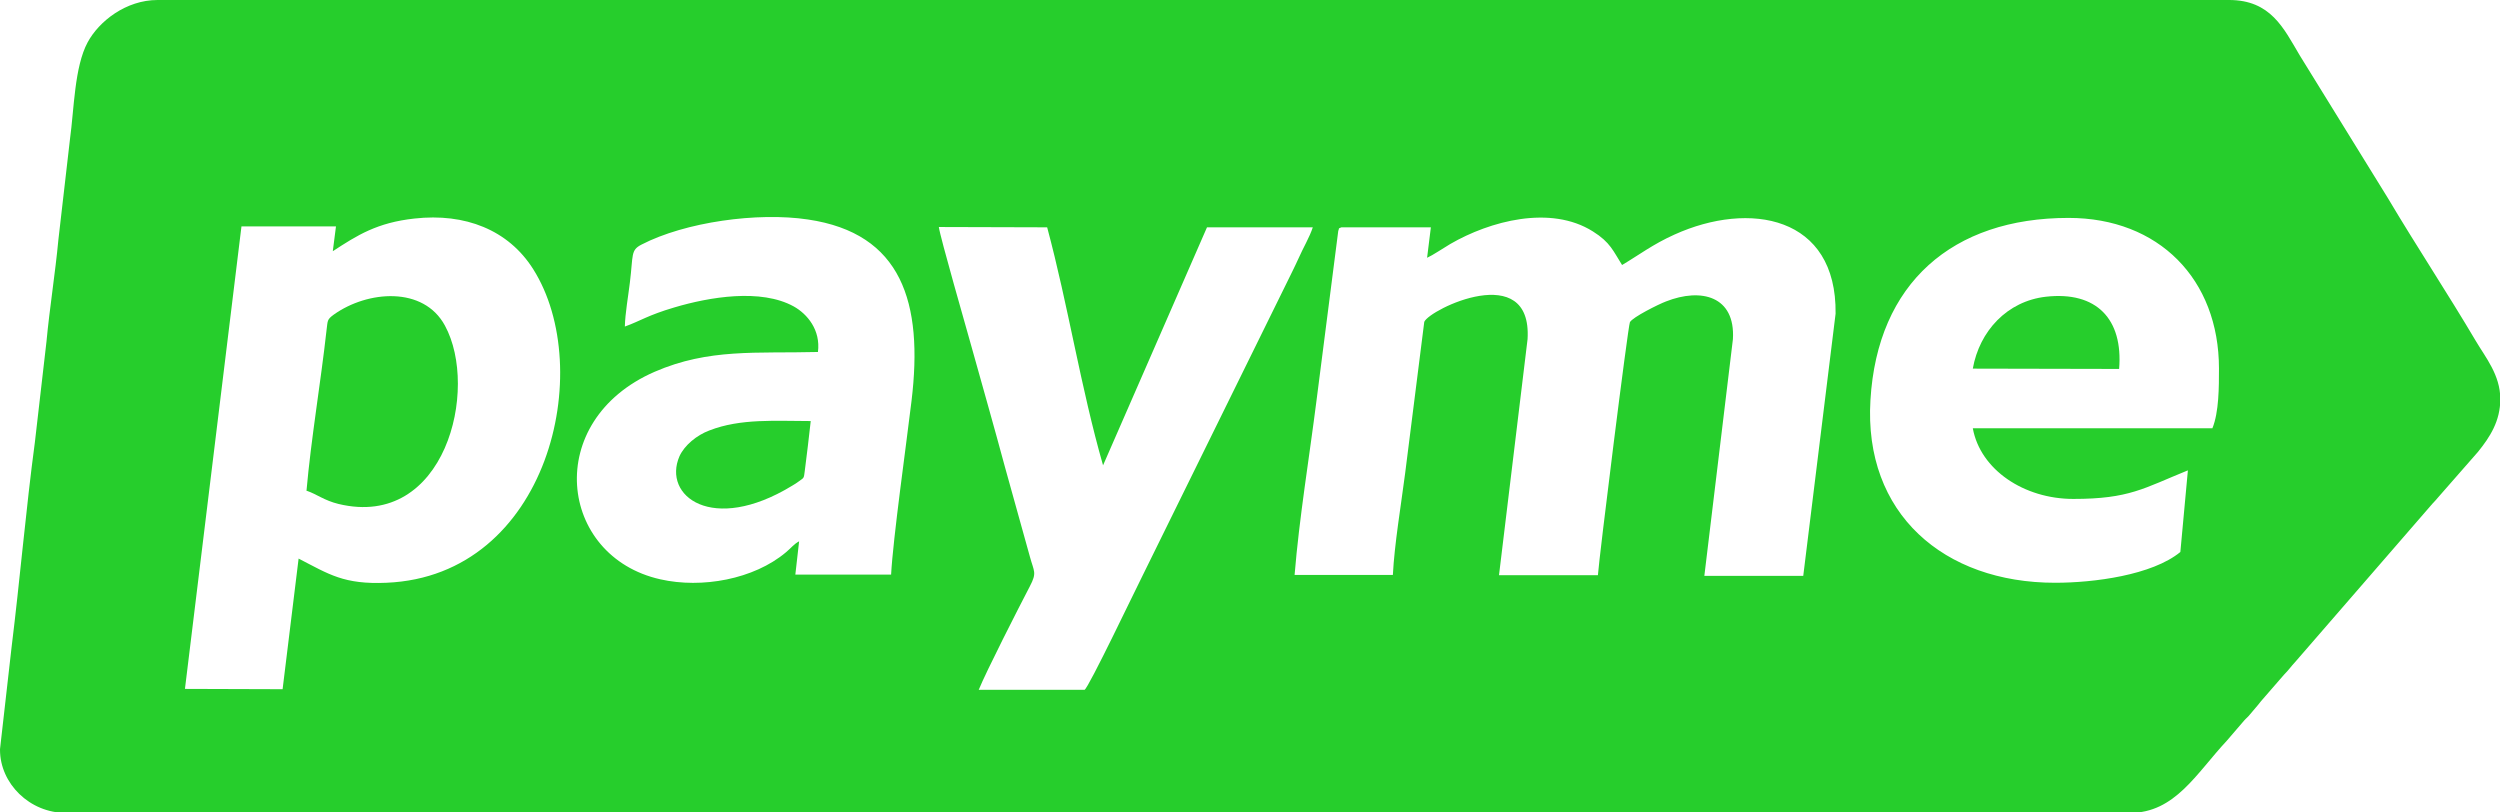
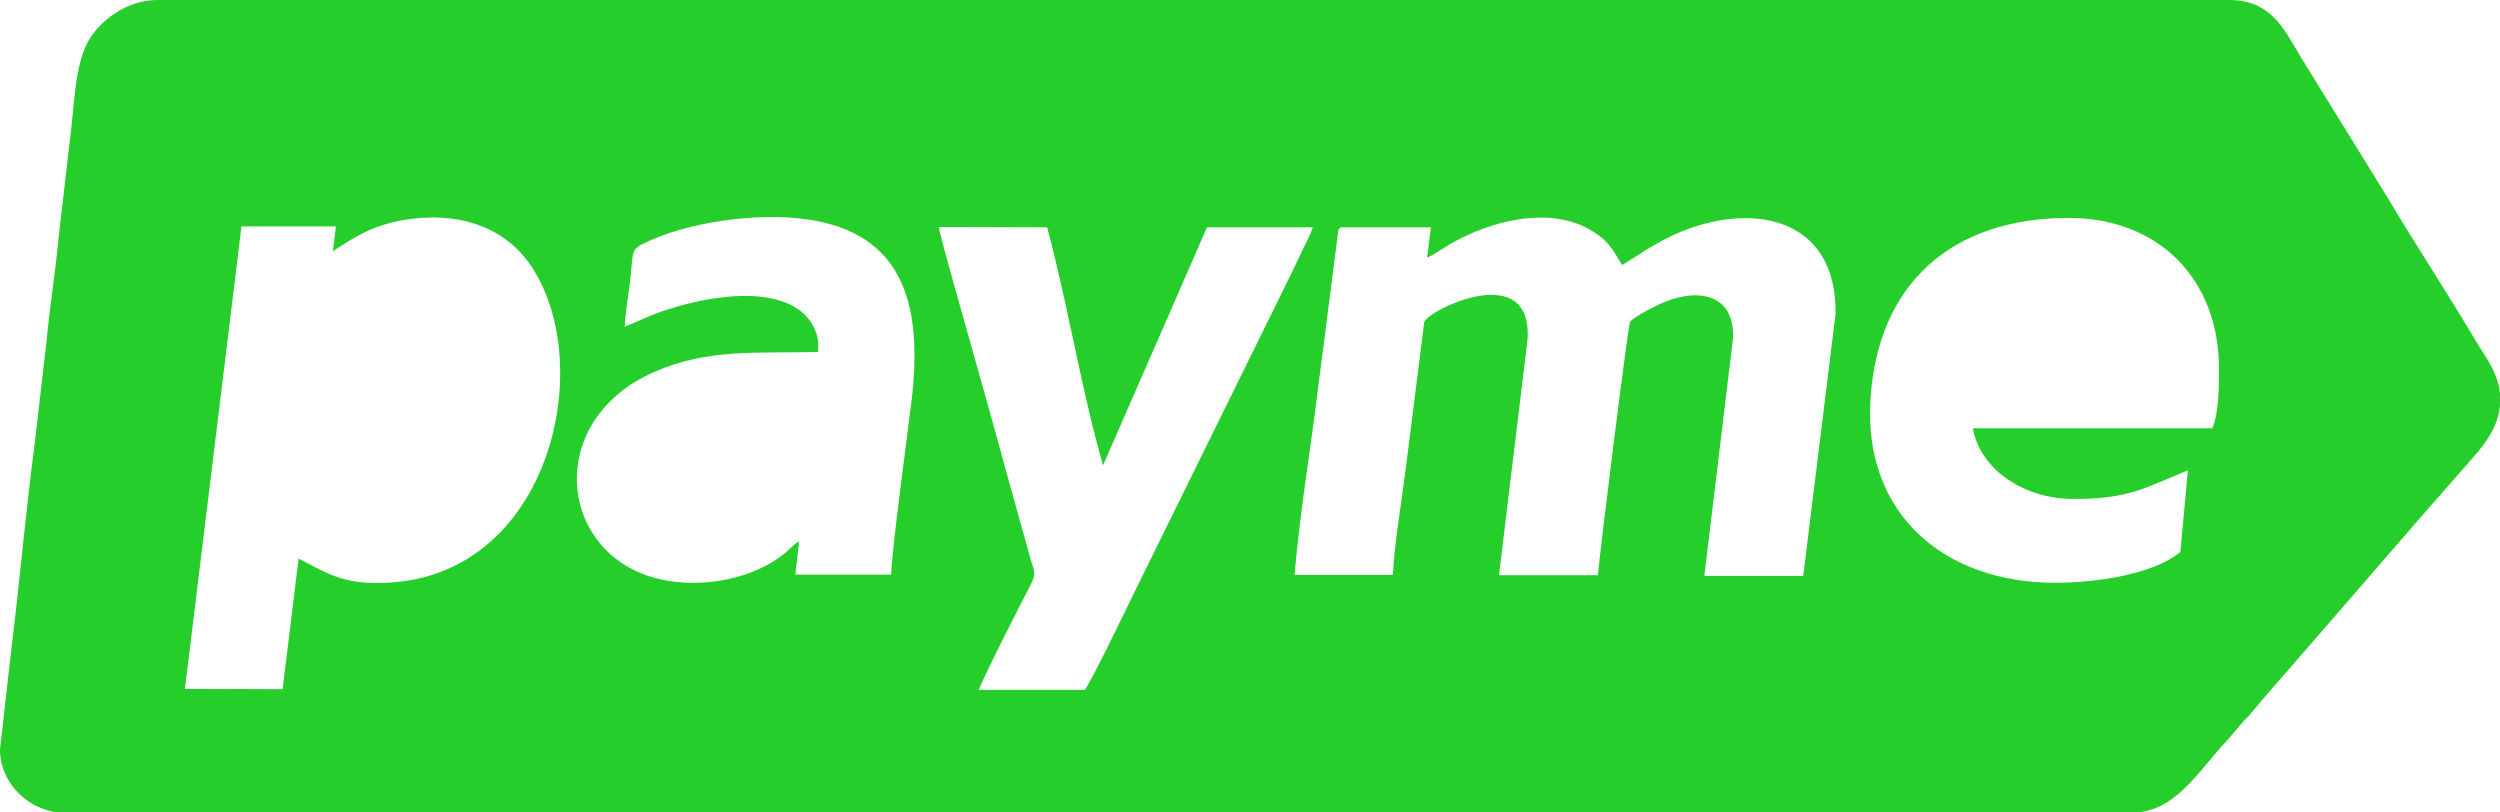
<svg xmlns="http://www.w3.org/2000/svg" xml:space="preserve" width="15.05mm" height="4.89mm" version="1.1" style="shape-rendering:geometricPrecision; text-rendering:geometricPrecision; image-rendering:optimizeQuality; fill-rule:evenodd; clip-rule:evenodd" viewBox="0 0 79.62 25.87">
  <defs>
    <style type="text/css">
   
    .fil0 {fill:#26CE2C}
   
  </style>
  </defs>
  <g id="Слой_x0020_1">
    <g id="_2388504069664">
      <path class="fil0" d="M65.45 18.56c-3.54,0 -6.1,-2.2 -5.88,-5.82 0.22,-3.72 2.61,-5.8 6.31,-5.8 2.87,0 4.79,1.95 4.79,4.8 0,0.58 0,1.39 -0.21,1.9l-7.63 0c0.24,1.32 1.63,2.25 3.2,2.25 1.79,0 2.24,-0.34 3.65,-0.91l-0.24 2.6c-0.9,0.74 -2.76,0.98 -3.98,0.98zm-45.55 -8.16c0.01,-0.42 0.11,-0.98 0.16,-1.4 0.11,-0.89 0.02,-1.03 0.37,-1.21 1.39,-0.72 3.7,-1.04 5.3,-0.8 2.99,0.44 3.68,2.64 3.3,5.78 -0.16,1.34 -0.59,4.39 -0.65,5.53l-3.05 -0 0.12 -1.06c-0.17,0.09 -0.25,0.21 -0.42,0.35 -1.02,0.86 -2.68,1.16 -4,0.86 -3.25,-0.73 -3.76,-5.05 -0.18,-6.61 1.73,-0.75 3.24,-0.58 5.2,-0.63 0.09,-0.7 -0.34,-1.21 -0.77,-1.45 -1.05,-0.58 -2.69,-0.3 -3.8,0.03 -0.85,0.25 -1.08,0.43 -1.58,0.61zm25.55 -2.19c0.18,-0.08 0.52,-0.31 0.74,-0.44 1.26,-0.73 3.19,-1.25 4.54,-0.4 0.56,0.35 0.65,0.63 0.93,1.07 0.54,-0.32 0.98,-0.66 1.67,-0.97 2.39,-1.08 5.17,-0.6 5.13,2.52l-1.03 8.35 -3.15 -0 0.91 -7.54c0.08,-1.37 -1.01,-1.64 -2.13,-1.2 -0.24,0.09 -1.06,0.5 -1.15,0.66 -0.06,0.11 -0.98,7.48 -1.02,8.06l-3.15 -0 0.91 -7.52c0.15,-2.54 -3.12,-0.95 -3.29,-0.55l-0.61 4.83c-0.13,1.01 -0.34,2.25 -0.39,3.23l-3.13 0c0.15,-1.83 0.47,-3.75 0.7,-5.57l0.69 -5.38c0.05,-0.13 -0.02,-0.06 0.1,-0.12l2.85 0 -0.12 0.97zm-34.85 -0.21c0.78,-0.51 1.41,-0.91 2.6,-1.04 1.61,-0.18 2.99,0.36 3.78,1.61 2.02,3.19 0.49,9.77 -4.67,9.99 -1.36,0.06 -1.83,-0.27 -2.8,-0.77l-0.51 4.16 -3.11 -0.01 1.8 -14.73 3.01 0 -0.1 0.78zm20.57 13.97c0.24,-0.59 1.27,-2.61 1.63,-3.3 0.23,-0.44 0.13,-0.46 -0,-0.94l-0.79 -2.84c-0.35,-1.3 -0.71,-2.56 -1.07,-3.85 -0.16,-0.58 -1,-3.49 -1.04,-3.81l3.45 0.01c0.67,2.5 1.07,5.1 1.78,7.58l3.31 -7.58 3.37 -0c-0.1,0.31 -0.32,0.68 -0.45,0.98 -0.14,0.31 -0.3,0.62 -0.45,0.93l-4.52 9.18c-0.2,0.39 -1.73,3.6 -1.85,3.64l-3.35 0zm-31.17 1.91c0,1.07 0.94,2.01 2.1,2.01l65.73 0c1.44,0 2.11,-1.25 3.09,-2.3l0.55 -0.64c0.07,-0.08 0.12,-0.11 0.19,-0.2 0.13,-0.16 0.22,-0.25 0.35,-0.42l0.73 -0.84c0.15,-0.15 0.22,-0.26 0.36,-0.41l4.37 -5.04c0.08,-0.09 0.1,-0.1 0.18,-0.2l1.27 -1.45c0.38,-0.47 0.71,-0.98 0.71,-1.68 0,-0.77 -0.48,-1.34 -0.78,-1.85 -0.88,-1.49 -1.91,-3.05 -2.8,-4.55l-2.81 -4.55c-0.51,-0.86 -0.92,-1.76 -2.25,-1.76l-65.97 0c-1.01,0 -1.87,0.68 -2.23,1.35 -0.42,0.78 -0.43,2.13 -0.56,3.07l-0.37 3.21c-0.1,1.07 -0.28,2.18 -0.38,3.25l-0.37 3.21c-0.28,2.09 -0.48,4.41 -0.74,6.51l-0.37 3.26z" />
-       <path class="fil0" d="M9.77 15.63c0.32,0.11 0.56,0.31 1.01,0.42 3.4,0.82 4.49,-3.66 3.39,-5.68 -0.68,-1.26 -2.46,-1.12 -3.54,-0.35 -0.22,0.16 -0.19,0.19 -0.23,0.49 -0.19,1.71 -0.49,3.44 -0.64,5.13z" />
-       <path class="fil0" d="M25.84 13.41c-1.14,0 -2.25,-0.09 -3.25,0.3 -0.4,0.15 -0.79,0.47 -0.95,0.82 -0.55,1.27 1.05,2.48 3.57,0.95 0.1,-0.06 0.17,-0.1 0.26,-0.17 0.14,-0.1 0.13,-0.08 0.16,-0.31 0.07,-0.53 0.13,-1.06 0.19,-1.59z" />
-       <path class="fil0" d="M62.83 11.74l4.66 0.01c0.13,-1.59 -0.72,-2.48 -2.33,-2.3 -1.24,0.14 -2.12,1.1 -2.33,2.29z" />
    </g>
  </g>
</svg>